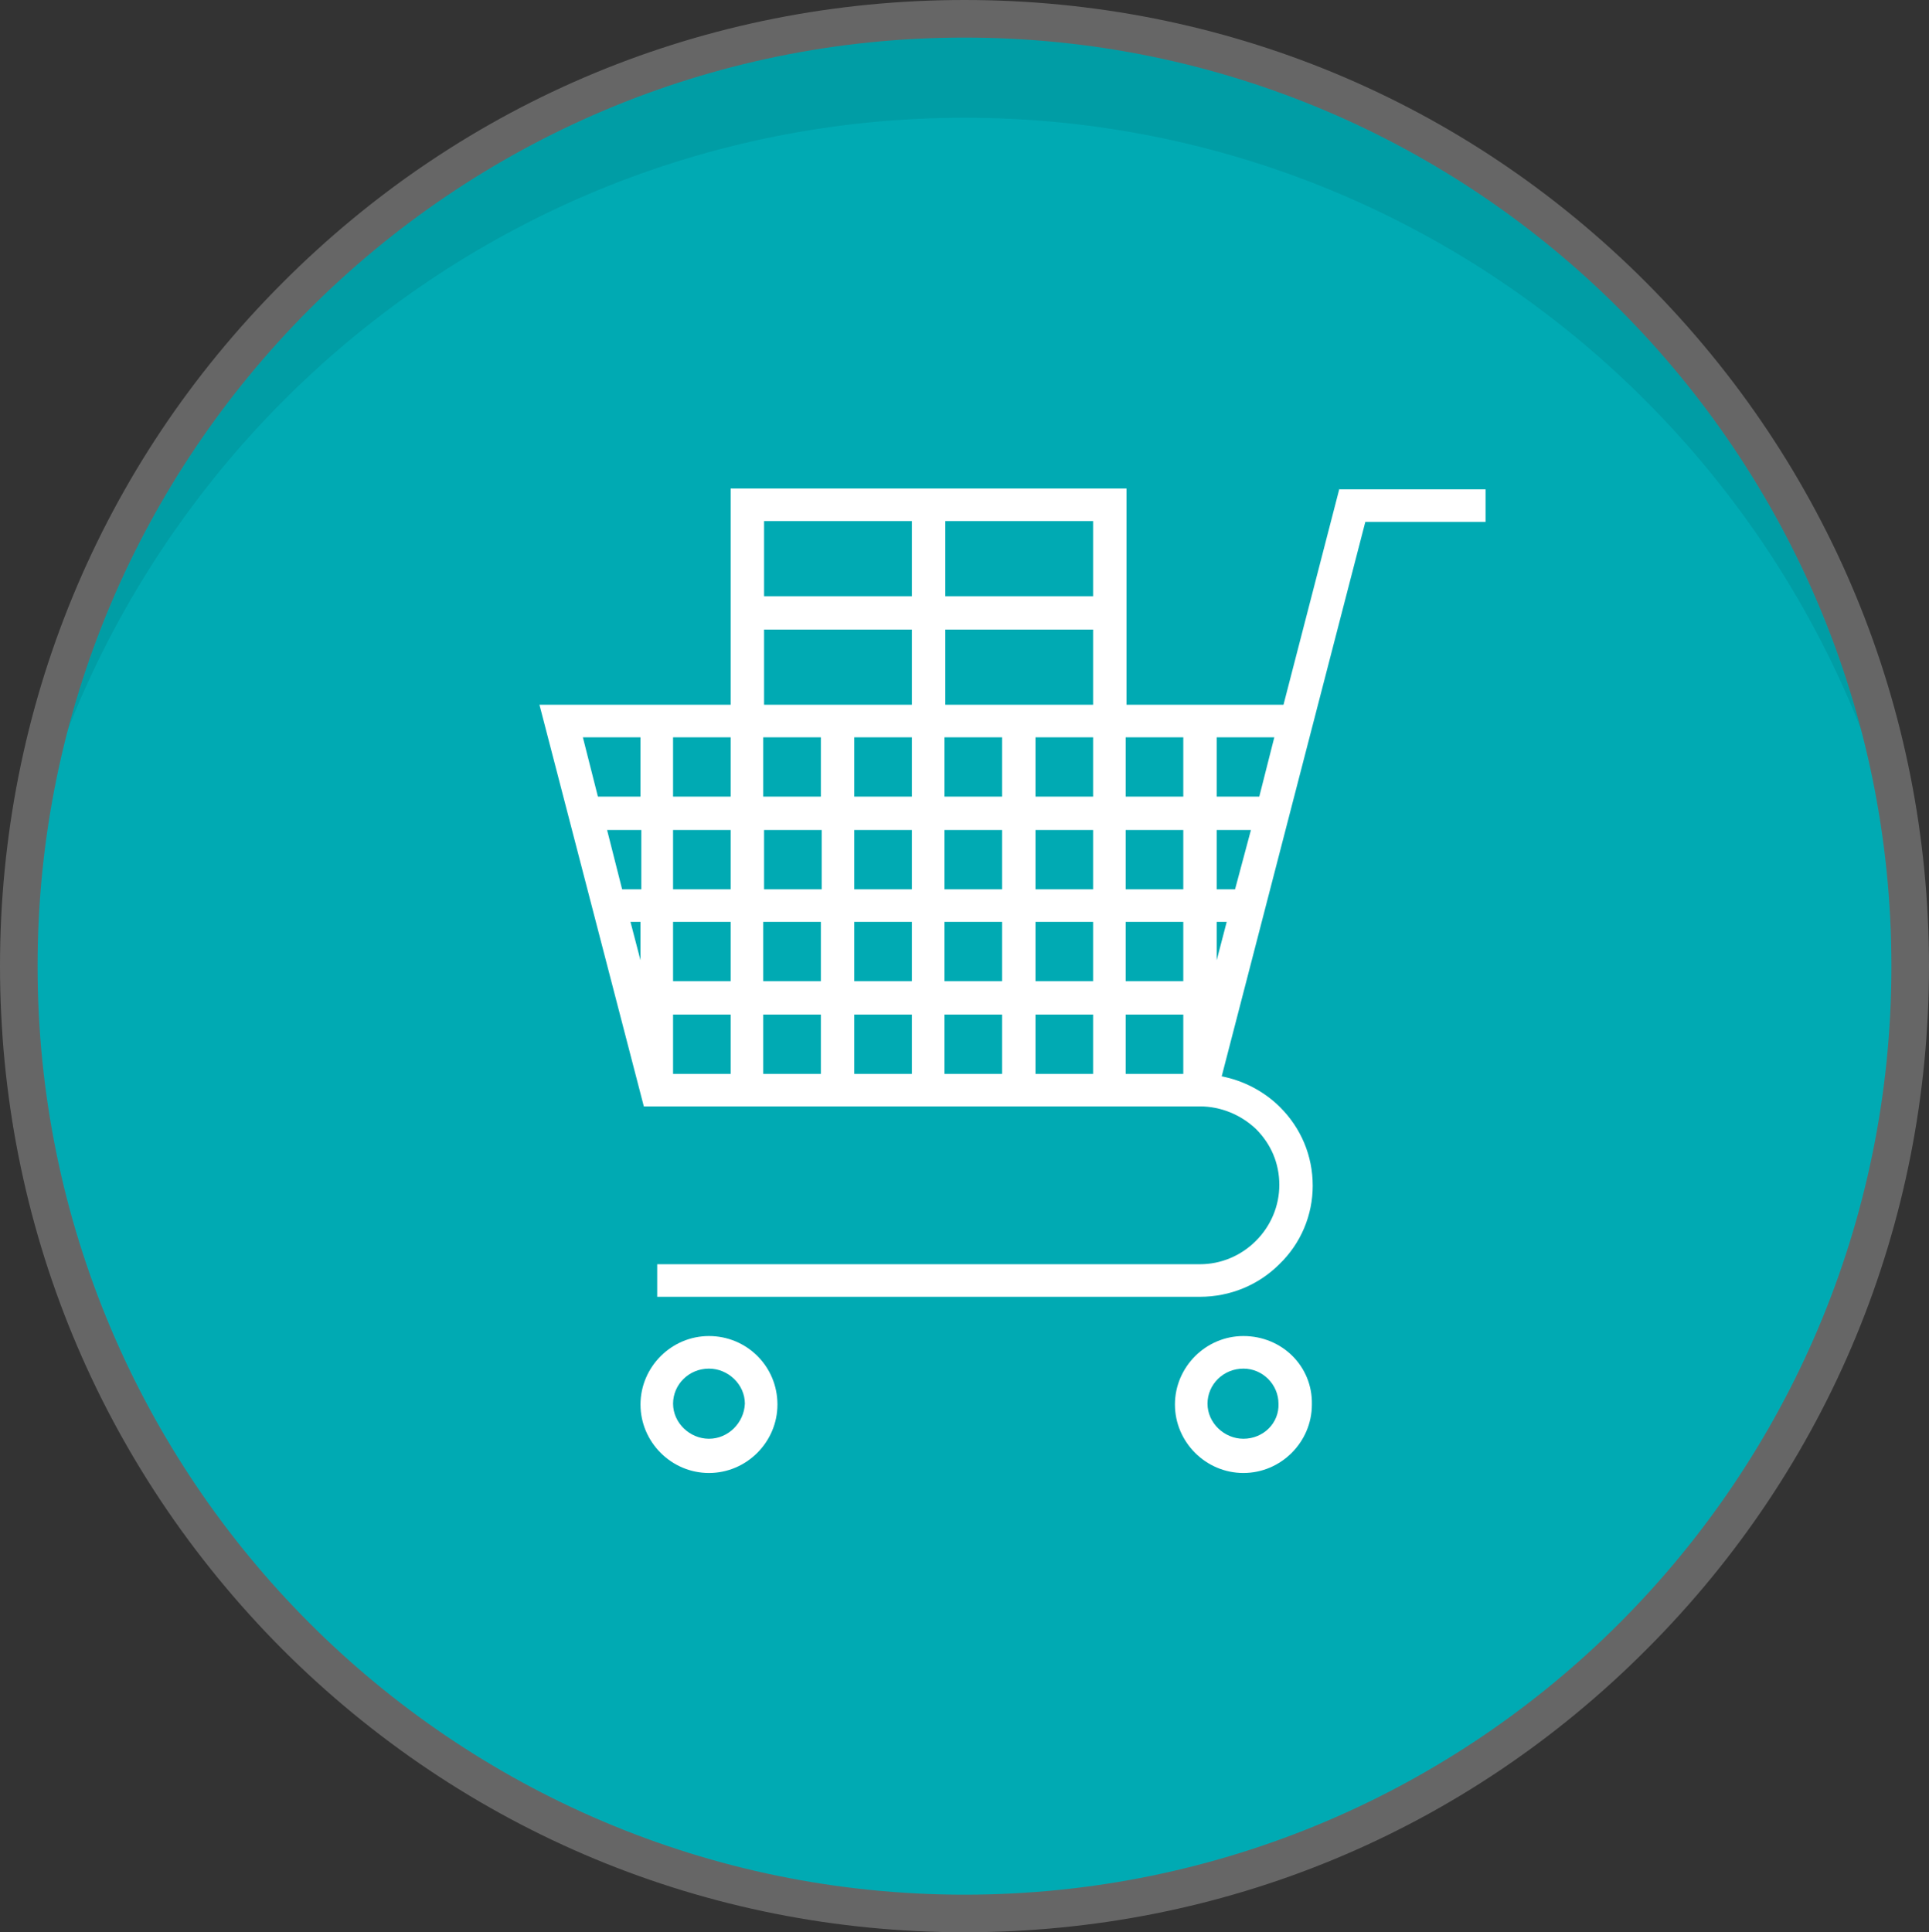
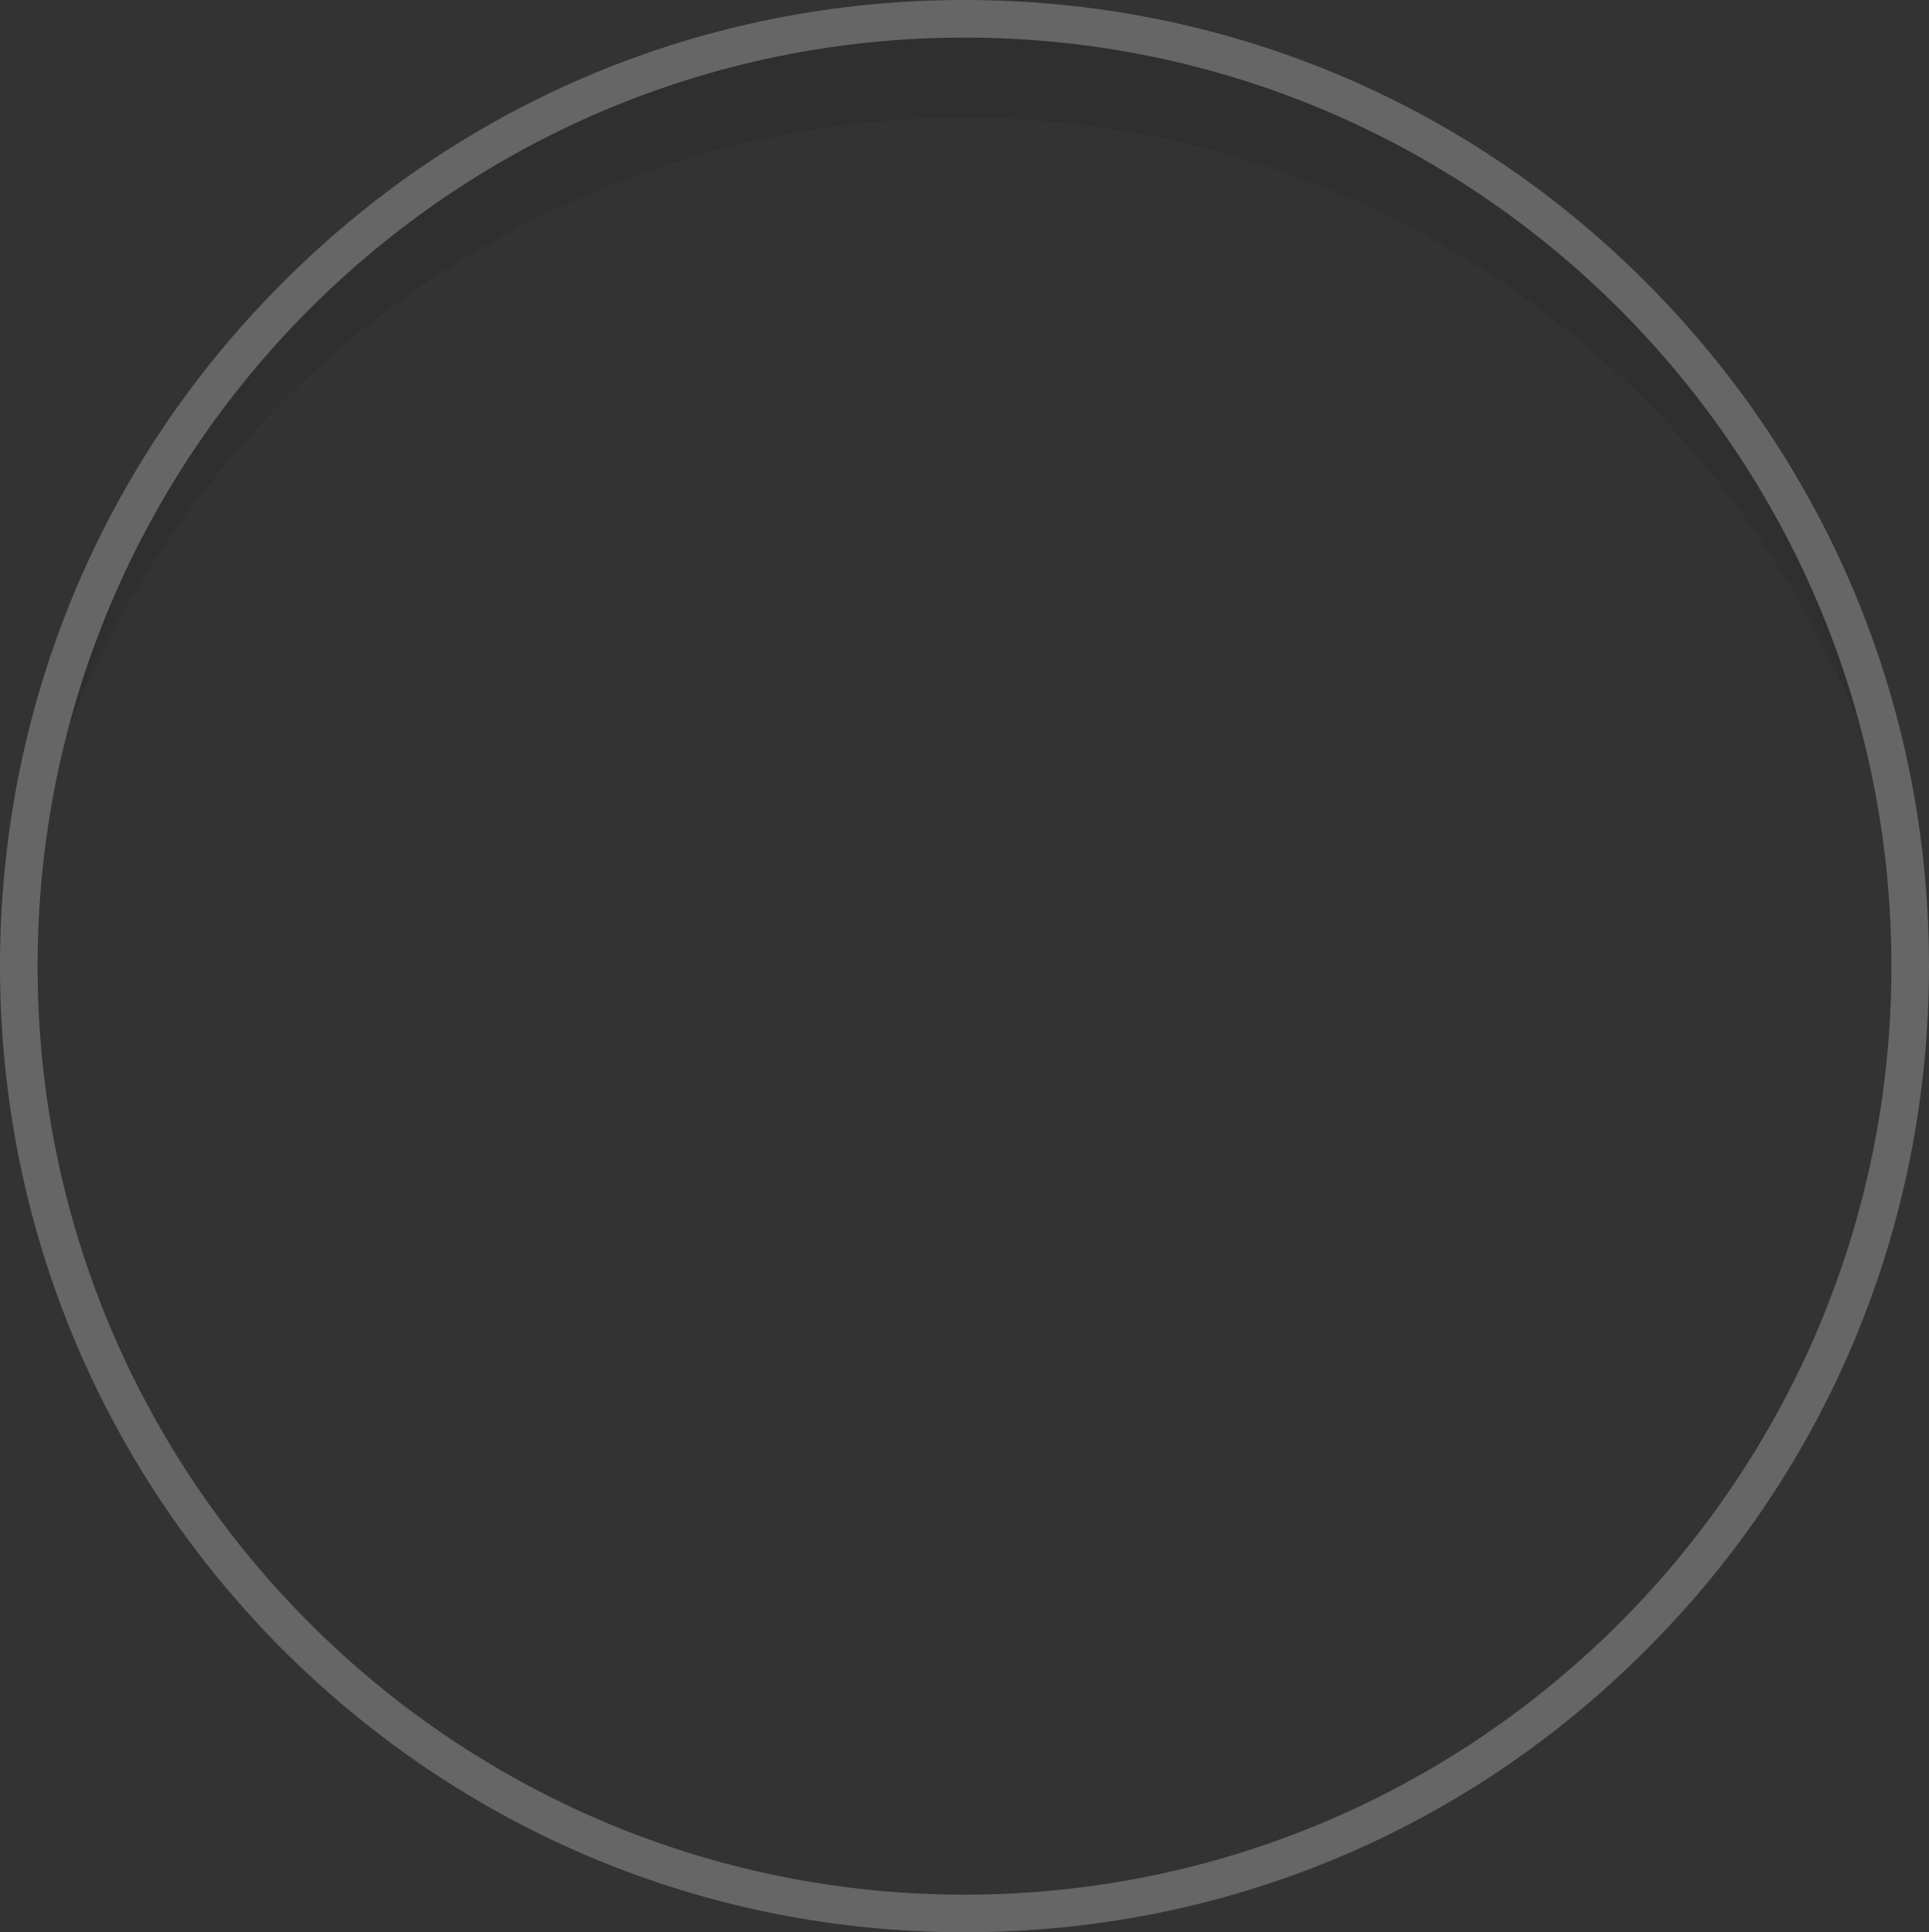
<svg xmlns="http://www.w3.org/2000/svg" version="1.1" id="Ebene_1" x="0px" y="0px" viewBox="0 0 231 231.4" style="enable-background:new 0 0 231 231.4;" xml:space="preserve">
  <rect x="0" y="0" width="231" height="231.4" fill="#333333" stroke="none" />
  <style type="text/css">
	.st0{fill-rule:evenodd;clip-rule:evenodd;fill:#00AAB3;}
	.st1{opacity:0.4;}
	.st2{opacity:0.2;}
	.st3{fill-rule:evenodd;clip-rule:evenodd;}
	.st4{fill:#FFFFFF;}
	.st5{fill:#666666;}
</style>
  <g id="Kreis_10_">
-     <path class="st0" d="M115.5,4.1c61.5,0,111.4,49.9,111.4,111.5c0,61.6-49.9,111.5-111.4,111.5C54,227.2,4.1,177.3,4.1,115.7   C4.1,54.1,54,4.1,115.5,4.1z" />
-   </g>
+     </g>
  <g class="st1">
    <g class="st2">
      <path class="st3" d="M115.5,14.1c62,0,112.6,49.1,115.3,110.6c0.1-1.7,0.1-3.3,0.1-5c0-63.8-51.7-115.6-115.4-115.6    C51.8,4.1,0.1,55.9,0.1,119.7c0,1.7,0,3.3,0.1,5C2.9,63.2,53.5,14.1,115.5,14.1z" />
    </g>
  </g>
  <g>
    <g>
-       <path class="st4" d="M160.4,58.5L160.4,58.5l-6.7,25.9h-18.8V58.5H87.5v25.9H64.6l12.5,48.1h66.6c2.5,0,4.9,1,6.7,2.7    c1.8,1.8,2.8,4.1,2.8,6.7c0,2.5-1,4.9-2.8,6.7c-1.8,1.8-4.2,2.8-6.7,2.8h-65v3.9h65c3.6,0,7-1.4,9.5-3.9c2.6-2.5,4-5.9,4-9.4    c0-3.6-1.4-6.9-3.9-9.4c-1.9-1.9-4.4-3.2-7-3.7l17.2-66.4h14.4v-3.9H160.4z M76.7,115l-1.2-4.6h1.2V115z M76.7,106.5h-2.2    l-1.8-7.1h4.1V106.5z M76.7,95.4h-5.1l-1.8-7.1h6.9V95.4z M87.5,128.6h-6.9v-7.1h6.9V128.6z M87.5,117.5h-6.9v-7.1h6.9V117.5z     M87.5,106.5h-6.9v-7.1h6.9V106.5z M87.5,95.4h-6.9v-7.1h6.9V95.4z M113.2,75.4h17.7v9h-17.7V75.4z M124,95.4v-7.1h6.9v7.1H124z     M130.9,99.4v7.1H124v-7.1H130.9z M91.5,99.4h6.9v7.1h-6.9V99.4z M98.3,128.6h-6.9v-7.1h6.9V128.6z M98.3,117.5h-6.9v-7.1h6.9    V117.5z M98.3,95.4h-6.9v-7.1h6.9V95.4z M109.2,128.6h-6.9v-7.1h6.9V128.6z M109.2,117.5h-6.9v-7.1h6.9V117.5z M109.2,106.5h-6.9    v-7.1h6.9V106.5z M109.2,95.4h-6.9v-7.1h6.9V95.4z M109.2,84.4H91.5v-9h17.7V84.4z M109.2,71.4H91.5v-9h17.7V71.4z M120,128.6    h-6.9v-7.1h6.9V128.6z M120,117.5h-6.9v-7.1h6.9V117.5z M120,106.5h-6.9v-7.1h6.9V106.5z M120,95.4h-6.9v-7.1h6.9V95.4z     M130.9,128.6H124v-7.1h6.9V128.6z M130.9,117.5H124v-7.1h6.9V117.5z M130.9,71.4h-17.7v-9h17.7V71.4z M141.7,128.6h-6.9v-7.1h6.9    V128.6z M141.7,117.5h-6.9v-7.1h6.9V117.5z M141.7,106.5h-6.9v-7.1h6.9V106.5z M141.7,95.4h-6.9v-7.1h6.9V95.4z M145.7,115v-4.6    h1.2L145.7,115z M147.9,106.5h-2.2v-7.1h4.1L147.9,106.5z M150.8,95.4h-5.1v-7.1h6.9L150.8,95.4z M84.9,160    c-4.5,0-8.2,3.7-8.2,8.2c0,4.5,3.7,8.2,8.2,8.2c4.5,0,8.2-3.7,8.2-8.2C93.1,163.6,89.4,160,84.9,160z M84.9,172.3    c-2.3,0-4.3-1.9-4.3-4.2c0-2.3,1.9-4.2,4.3-4.2c2.3,0,4.3,1.9,4.3,4.2C89.1,170.4,87.2,172.3,84.9,172.3z M148.9,160    c-4.5,0-8.2,3.7-8.2,8.2c0,4.5,3.7,8.2,8.2,8.2c4.5,0,8.2-3.7,8.2-8.2C157.2,163.6,153.5,160,148.9,160z M148.9,172.3    c-2.3,0-4.3-1.9-4.3-4.2c0-2.3,1.9-4.2,4.3-4.2c2.3,0,4.2,1.9,4.2,4.2C153.2,170.4,151.3,172.3,148.9,172.3z" />
-     </g>
+       </g>
  </g>
  <g id="Kreis_7_">
    <path class="st5" d="M115.5,4.5c61.3,0,111,49.8,111,111.2c0,61.4-49.7,111.2-111,111.2c-61.3,0-111-49.8-111-111.2   C4.5,54.3,54.2,4.5,115.5,4.5 M115.5,0C84.6,0,55.6,12,33.8,33.9C12,55.7,0,84.8,0,115.7s12,59.9,33.8,81.8   c21.8,21.8,50.8,33.9,81.7,33.9c30.9,0,59.9-12,81.7-33.9c21.8-21.8,33.8-50.9,33.8-81.8s-12-59.9-33.8-81.8   C175.4,12,146.4,0,115.5,0L115.5,0z" />
  </g>
</svg>